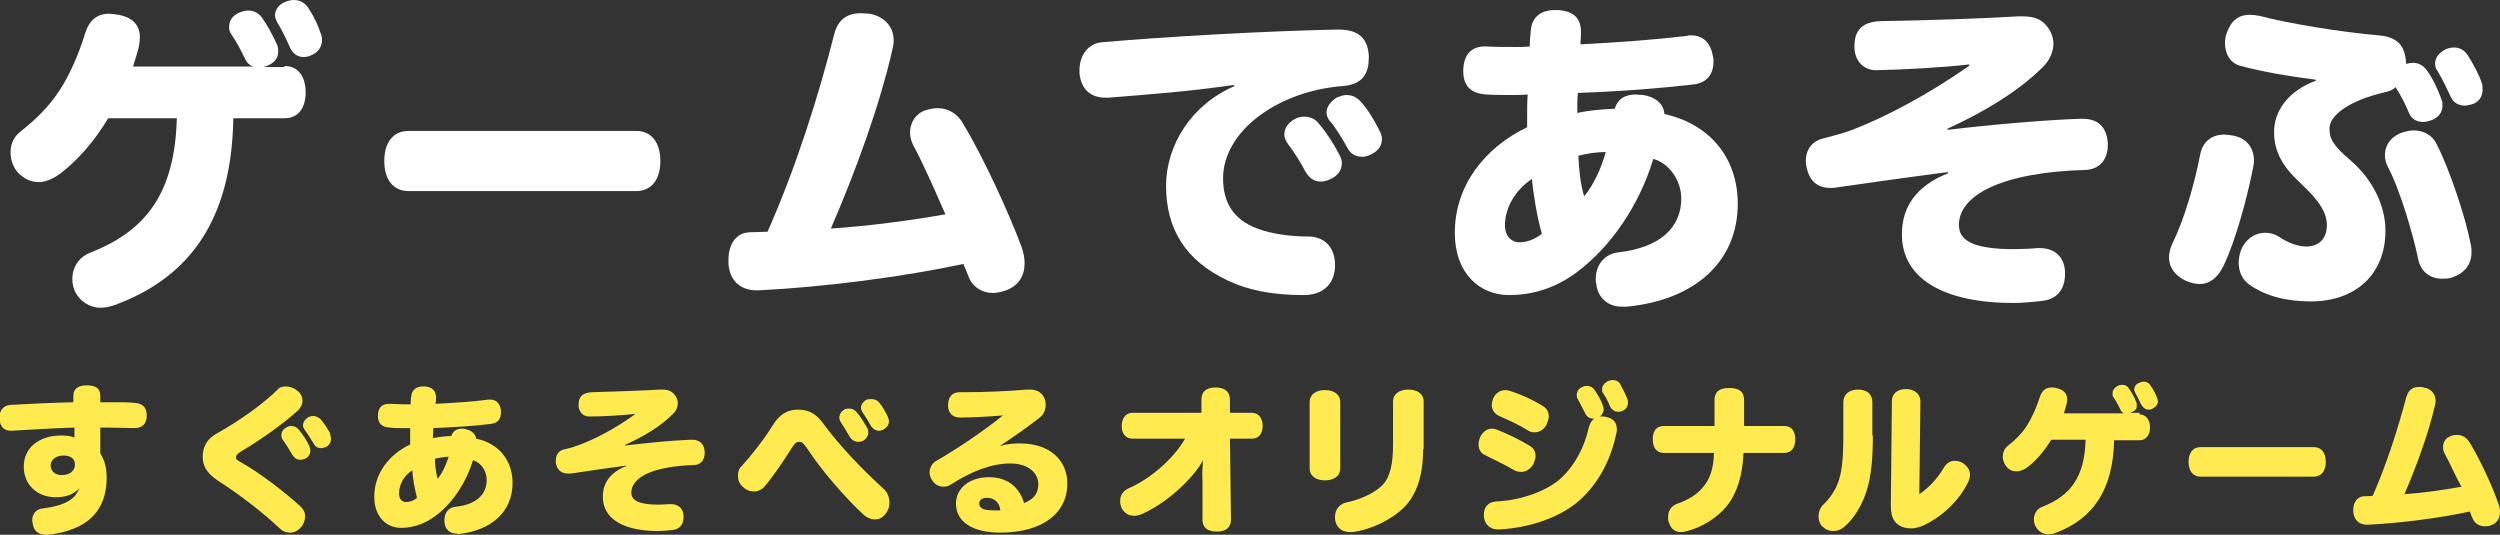
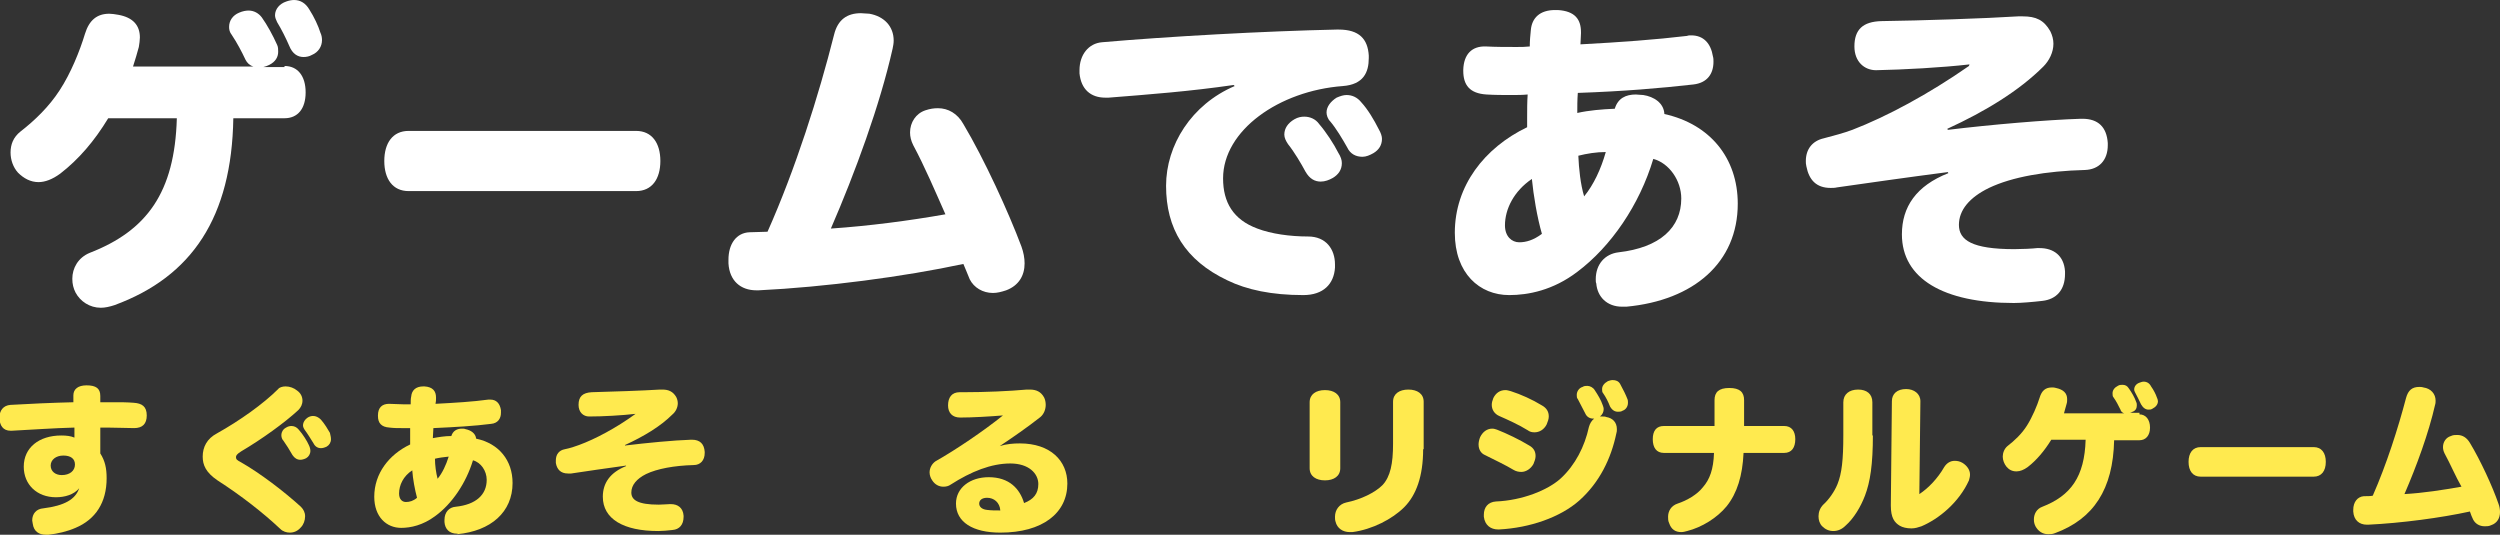
<svg xmlns="http://www.w3.org/2000/svg" version="1.1" id="レイヤー_1" x="0px" y="0px" viewBox="0 0 473.6 101.3" style="enable-background:new 0 0 473.6 101.3;" xml:space="preserve">
  <rect x="0" y="0" width="473.6" height="101.3" fill="#333333" stroke="none" />
  <style type="text/css">
	.st0{fill:#FFFFFF;}
	.st1{fill:#FFEA4F;}
</style>
  <g>
    <g>
      <g>
        <path class="st0" d="M53.9,12.5c2.5,0,4,1.9,4,5s-1.5,4.9-4,4.9h-9.7c-0.3,18.7-7.8,30-22.5,35.4c-0.9,0.3-1.8,0.5-2.6,0.5     c-2.1,0-3.9-1.2-4.8-2.9c-0.4-0.8-0.6-1.6-0.6-2.6c0-2,1.1-4,3.3-4.9c10.8-4.2,16.1-11.4,16.5-25.5h-13     c-2.6,4.3-5.6,7.8-9.1,10.5c-1.5,1.1-2.9,1.6-4.1,1.6c-1.5,0-2.8-0.7-3.9-1.8c-0.9-1-1.4-2.4-1.4-3.8c0-1.5,0.5-2.9,1.9-4     c2.7-2.1,5.4-4.7,7.4-7.8c2.1-3.2,3.8-7.4,4.8-10.7c0.8-2.6,2.3-3.8,4.6-3.8c0.5,0,1.1,0.1,1.7,0.2c2.8,0.5,4.1,2,4.1,4.3     c0,0.5-0.1,1.2-0.2,1.8c-0.3,1.2-0.7,2.4-1.1,3.7H48c-0.7-0.2-1.2-0.7-1.5-1.3c-0.7-1.5-1.6-3.2-2.6-4.7c-0.4-0.5-0.5-1-0.5-1.5     c0-1.2,0.7-2.2,1.9-2.7c0.7-0.3,1.3-0.4,1.8-0.4c1,0,1.9,0.5,2.5,1.3c1,1.4,2.1,3.4,2.9,5.2c0.2,0.4,0.2,0.9,0.2,1.3     c0,1-0.5,1.9-1.7,2.5c-0.4,0.2-0.7,0.3-1.1,0.4H53.9z M60.7,6.2C60.9,6.6,61,7.1,61,7.6c0,1.2-0.7,2.3-1.9,2.8     c-0.5,0.3-1.1,0.4-1.6,0.4c-1.1,0-2.1-0.6-2.7-2.1c-0.6-1.4-1.5-3.2-2.3-4.5c-0.2-0.4-0.4-0.9-0.4-1.3c0-1.2,0.9-2.2,2.1-2.6     C54.7,0.1,55.3,0,55.7,0c1.2,0,2.2,0.6,2.9,1.8C59.5,3.2,60.3,4.9,60.7,6.2z" />
        <path class="st0" d="M77.4,36.2c-3,0-4.6-2.3-4.6-5.7s1.6-5.7,4.6-5.7h43.1c3,0,4.6,2.3,4.6,5.7s-1.6,5.7-4.6,5.7H77.4z" />
        <path class="st0" d="M173,27.5c-0.4-0.8-0.6-1.6-0.6-2.4c0-1.9,1.1-3.6,2.9-4.2c0.9-0.3,1.6-0.4,2.4-0.4c1.9,0,3.7,1,4.8,3     c4,6.7,8.6,16.8,11,23.2c0.4,1.1,0.6,2.2,0.6,3.2c0,2.3-1.1,4.2-3.5,5.1c-0.9,0.3-1.7,0.5-2.5,0.5c-1.9,0-3.6-1-4.4-2.6     c-0.4-0.9-0.7-1.8-1.2-2.9c-11.1,2.4-26.3,4.4-38.8,5c-0.1,0-0.2,0-0.4,0c-3,0-5.1-1.8-5.3-5.1c0-0.2,0-0.5,0-0.7     c0-3,1.5-5.1,4-5.2c0.9,0,2.7-0.1,3.4-0.1c5.3-11.9,9.7-25.8,12.6-37.3c0.7-2.9,2.5-4.1,5.1-4.1c0.5,0,1,0.1,1.6,0.1     c2.8,0.5,4.6,2.4,4.6,5.1c0,0.5-0.1,1-0.2,1.5c-2.4,10.7-7.1,23.5-11.7,34.1c7.3-0.5,14.9-1.5,21.7-2.7     C177.2,36.3,175.1,31.4,173,27.5z" />
        <path class="st0" d="M233.7,16.1c-8.2,1.2-16.1,1.8-23.7,2.4c-0.2,0-0.4,0-0.6,0c-2.8,0-4.6-1.6-4.9-4.6c0-0.2,0-0.4,0-0.6     c0-2.9,1.7-5.1,4.3-5.3c12.6-1.1,30.7-2.1,44.4-2.4c0.1,0,0.2,0,0.4,0c3.9,0,5.5,1.8,5.7,4.9c0,0.2,0,0.3,0,0.5     c0,2.7-1,5-4.9,5.3c-12.1,0.9-22.7,8.4-22.7,17.5c0,4.5,1.9,7.8,6.5,9.5c2.6,1,6.2,1.5,9.6,1.5s5.1,2.4,5.1,5.3     c0,0.2,0,0.4,0,0.6c-0.2,3.1-2.2,5.2-6,5.2c-6,0-10.7-1-14.4-2.8c-8-3.8-11.6-9.8-11.6-17.9c0-7.7,4.8-15.4,13-18.9L233.7,16.1z      M254.2,30.9c0,1.3-0.7,2.2-1.7,2.8c-0.7,0.4-1.5,0.7-2.3,0.7c-1.1,0-2.1-0.5-2.9-1.9c-0.8-1.5-2.1-3.7-3.3-5.2     c-0.4-0.6-0.7-1.2-0.7-1.8c0-1.2,0.7-2.2,1.9-2.9c0.7-0.4,1.3-0.5,1.9-0.5c1,0,2.1,0.4,2.8,1.4c1.3,1.5,2.8,3.8,3.6,5.4     C254,29.7,254.2,30.3,254.2,30.9z M261.8,26.3c0,1.2-0.6,2.1-1.6,2.7c-0.7,0.4-1.4,0.7-2.1,0.7c-1.2,0-2.3-0.5-2.9-1.8     c-0.9-1.6-2.1-3.6-3.2-4.9c-0.5-0.5-0.7-1.2-0.7-1.7c0-1.1,0.8-2.1,1.9-2.8c0.7-0.3,1.3-0.5,1.9-0.5c1,0,2,0.4,2.8,1.4     c1.2,1.3,2.4,3.3,3.3,5.1C261.6,25.2,261.8,25.8,261.8,26.3z" />
        <path class="st0" d="M307.3,58.1c-2.9,0-4.7-1.9-4.9-4.4c-0.1-0.2-0.1-0.5-0.1-0.8c0-2.9,1.8-4.8,4.3-5.1     c7.9-0.9,11.9-4.7,11.9-10.2c0-3.4-2.3-6.7-5.3-7.5c-2.6,8.7-8,16.6-14.4,21.4c-4.6,3.5-9.3,4.4-12.9,4.4     c-5.6,0-10.3-4.1-10.3-11.8c0-8.9,5.6-16.1,13.7-20c0-0.5,0-1.2,0-1.8c0-1.5,0-3,0.1-4.4c-1,0.1-2.1,0.1-3.2,0.1     c-1.5,0-3,0-4.6-0.1c-3.2-0.2-4.4-1.8-4.4-4.5c0-0.1,0-0.1,0-0.2c0.1-2.9,1.6-4.5,4.3-4.4c1.9,0.1,3.8,0.1,5.8,0.1     c0.9,0,1.6,0,2.5-0.1c0-1.1,0.1-2.1,0.2-3.1c0.2-2.3,1.7-3.8,4.6-3.8c0.2,0,0.3,0,0.5,0c3.3,0.2,4.4,1.8,4.4,4.2     c0,0.1,0,0.1,0,0.2c0,0.7-0.1,1.5-0.1,2.1c7.6-0.4,14.3-0.9,20.2-1.6c0.2-0.1,0.5-0.1,0.8-0.1c2.3,0,3.7,1.5,4.1,4     c0.1,0.3,0.1,0.7,0.1,1c0,2.3-1.2,4-3.8,4.3c-6.2,0.7-13.2,1.3-21.9,1.6c-0.1,1.3-0.1,2.6-0.1,3.8c2.2-0.5,4.7-0.7,7.1-0.8     c0.6-2,2.1-2.7,4-2.7c0.4,0,0.9,0.1,1.4,0.1c2,0.3,3.9,1.5,4,3.6c8.6,1.9,13.9,8.3,13.9,17c0,11.1-8.3,18.3-21.1,19.5     C307.8,58.1,307.6,58.1,307.3,58.1z M290.2,33.9c-3.4,2.3-5.1,5.7-5.1,8.8c0,2.1,1.3,3.2,2.7,3.2c1.3,0,2.7-0.4,4.3-1.6     C291.2,41.2,290.5,37,290.2,33.9z M299,29.5c0.1,2.4,0.4,5.4,1.1,7.7c1.8-2.2,3.2-5.2,4.1-8.4C302.4,28.8,300.6,29.1,299,29.5z" />
        <path class="st0" d="M373.1,12.2c-5.2,0.6-12.5,1-17.7,1.1c-2.2,0-4.1-1.6-4.1-4.5c0-3.2,1.6-4.7,5.1-4.8     c7.4-0.1,19.7-0.5,25.9-0.9c0.3,0,0.6,0,0.9,0c2.5,0,4,0.7,5.2,2.8c0.4,0.8,0.6,1.6,0.6,2.4c0,1.6-0.8,3.2-1.9,4.3     c-4.6,4.6-11,8.5-18.2,11.8l0.1,0.2c8.2-1,18.8-1.9,25.2-2.1c0.1,0,0.2,0,0.3,0c3,0,4.6,1.6,4.8,4.6c0,0.2,0,0.3,0,0.4     c0,2.9-1.7,4.6-4.3,4.7c-7.4,0.2-13.8,1.3-18.2,3.4c-3.7,1.8-5.7,4.2-5.7,7c0,2.9,2.5,4.6,10.5,4.6c1.4,0,3.5-0.1,4.3-0.2     c0.1,0,0.3,0,0.5,0c2.6,0,4.6,1.4,4.8,4.4c0,0.2,0,0.4,0,0.5c0,3-1.6,4.8-4.3,5.1c-1.7,0.2-4,0.4-5.4,0.4     c-13.3,0-21.2-4.6-21.2-13c0-5.2,2.7-9.2,8.8-11.6l-0.1-0.2c-7.7,1-15.4,2.1-21,2.9c-0.4,0.1-0.8,0.1-1.2,0.1     c-2.7,0-4.1-1.5-4.6-4.1c-0.1-0.4-0.1-0.7-0.1-1c0-2.2,1.2-3.8,3.4-4.3c1.9-0.5,3.8-1,5.4-1.6c6.5-2.5,14.5-6.8,22.1-12.1     L373.1,12.2z" />
-         <path class="st0" d="M421.3,50.2c-1.1,2.4-2.7,3.6-4.6,3.6c-0.8,0-1.6-0.2-2.6-0.6c-2.1-1-3.2-2.6-3.2-4.4c0-0.8,0.2-1.7,0.6-2.6     c2.2-4.4,4.2-11.2,5.3-16.9c0.5-2.6,2.3-3.8,4.6-3.8c0.5,0,1.1,0.1,1.7,0.2c2.6,0.5,3.9,2.4,3.9,4.8c0,0.4-0.1,0.9-0.2,1.4     C425.7,37.5,423.5,45.6,421.3,50.2z M438.7,15.1c-5.5-0.7-10-1.5-14.2-2.6c-2-0.5-3-2.3-3-4.3c0-0.7,0.1-1.4,0.4-2.1     c0.8-2.3,2.3-3.3,4.3-3.3c0.5,0,1.2,0.1,1.8,0.2c5.8,1.5,14.9,3,22.6,3.7c3.7,0.3,5.1,2.1,5.2,5.4c0.4-0.1,0.9-0.2,1.3-0.2     c1,0,1.9,0.4,2.7,1.5c1.2,1.7,2.1,3.7,2.7,5.4c0.2,0.4,0.2,0.8,0.2,1.2c0,1.2-0.7,2.2-1.9,2.7c-0.5,0.2-1.2,0.4-1.8,0.4     c-1.1,0-2.1-0.5-2.6-1.6c-0.6-1.5-1.6-3.5-2.6-5c-0.5,0.6-1.3,0.8-2.1,1c-6.5,1.5-10.4,4.3-10.4,6.8c0,1.9,0.5,3.1,4,6.1     c4.4,3.8,6.6,8.8,6.6,13.3c0,8.3-5.7,13.4-14.1,13.4c-4.4,0-8.5-0.9-11.7-3.2c-1.3-0.9-2-2.4-2-4.1c0-1,0.2-2,0.7-3     c1-1.8,2.6-2.7,4.3-2.7c0.9,0,1.8,0.2,2.7,0.8c1.5,1,3.4,1.8,5.1,1.8c2.3,0,3.9-1.4,3.9-4c0-2.3-1.2-4.5-5.2-8.2     c-3.2-3-4.8-5.8-4.8-9.5c0-4,2.7-7.8,7.9-9.7V15.1z M468.1,46.5c0.1,0.4,0.1,0.9,0.1,1.3c0,2.3-1.3,4-3.8,4.8     c-0.6,0.2-1.2,0.2-1.8,0.2c-2.2,0-4-1.3-4.5-3.7c-1-4.9-3.5-13.2-5.6-17.2c-0.5-0.9-0.7-1.7-0.7-2.5c0-2.1,1.4-3.7,3.3-4.3     c0.7-0.2,1.4-0.4,2.1-0.4c1.9,0,3.6,0.9,4.4,2.6C464.1,32.2,467.1,41.2,468.1,46.5z M470.3,16.9c0,1.2-0.5,2.2-1.6,2.7     c-0.5,0.2-1.2,0.4-1.8,0.4c-1.1,0-2.1-0.5-2.6-1.6c-0.6-1.3-1.6-3.4-2.5-4.9c-0.4-0.5-0.5-1-0.5-1.5c0-1.2,1-2.2,2.1-2.7     c0.5-0.2,1-0.3,1.5-0.3c1,0,1.9,0.4,2.6,1.5c1,1.5,2.1,3.6,2.6,5.1C470.3,16,470.3,16.4,470.3,16.9z" />
      </g>
    </g>
    <g>
      <g>
        <path class="st1" d="M15,92.5c-1,1.2-2.7,1.7-4.4,1.7c-3.6,0-6.1-2.4-6.1-5.8c0-3.6,2.9-5.9,7.1-5.9c1,0,1.8,0.1,2.5,0.4l0-1.9     c-3.9,0.1-8,0.4-11.9,0.6c-0.1,0-0.1,0-0.2,0c-1.4,0-2.1-1-2.1-2.5c0-1.3,0.7-2.3,2.1-2.4c3.4-0.2,7.8-0.4,11.9-0.5l0-1.3     c0-1.2,0.9-1.9,2.5-1.9c1.8,0,2.6,0.6,2.6,2v1.2c0.9,0,1.8,0,2.7,0c1.2,0,2.4,0,3.6,0.1c1.6,0.1,2.5,0.7,2.5,2.4     c0,1.6-0.8,2.4-2.4,2.4c-1.6,0-3.3-0.1-5.1-0.1c-0.5,0-0.9,0-1.3,0v4.9c0.9,1.4,1.2,2.8,1.2,4.7c0,4.6-2.1,7.8-5.9,9.4     c-1.6,0.7-3.4,1.1-5.1,1.3c-0.2,0-0.3,0-0.5,0c-1.3,0-2.3-0.6-2.5-2.1c0-0.2-0.1-0.4-0.1-0.6c0-1.3,0.8-2.2,2.1-2.3     C12.2,95.8,14.3,94.6,15,92.5L15,92.5z M9.6,88.2c0,1.1,0.9,1.8,2.1,1.8c1.5,0,2.5-0.8,2.5-2c0-1.1-0.8-1.7-2.2-1.7     C10.6,86.3,9.6,87.1,9.6,88.2z" />
        <path class="st1" d="M54.1,73.2c0.8,0,1.6,0.3,2.2,0.8c0.7,0.5,1,1.2,1,1.9s-0.3,1.3-0.8,1.8c-2.6,2.4-6.9,5.5-10.8,7.8     c-0.8,0.5-1,0.8-1,1.1c0,0.4,0.2,0.6,1,1c3.5,2,8,5.4,11.3,8.4c0.5,0.5,0.8,1.1,0.8,1.8c0,0.8-0.3,1.6-0.8,2.1     c-0.6,0.7-1.3,1-2.1,1c-0.6,0-1.3-0.2-1.8-0.7c-3.3-3.1-7.4-6.3-11.9-9.2c-2.2-1.5-2.8-2.9-2.8-4.5c0-1.8,0.8-3.4,2.7-4.4     c4.3-2.4,8.8-5.6,11.6-8.4C52.9,73.4,53.5,73.2,54.1,73.2z M58.8,85.4c0,0.6-0.3,1.1-0.8,1.4c-0.4,0.2-0.8,0.3-1.1,0.3     c-0.6,0-1.1-0.3-1.5-0.9c-0.5-0.9-1.2-2-1.7-2.7c-0.3-0.3-0.4-0.7-0.4-1.1c0-0.5,0.3-1.1,0.9-1.4c0.3-0.2,0.7-0.3,1-0.3     c0.5,0,1,0.2,1.4,0.7c0.8,0.9,1.6,2.2,1.9,2.9C58.7,84.7,58.8,85.1,58.8,85.4z M62.7,83.2c0,0.6-0.3,1.1-0.8,1.4     c-0.4,0.2-0.8,0.3-1.1,0.3c-0.6,0-1.1-0.3-1.4-0.9c-0.5-0.8-1.1-1.8-1.7-2.6c-0.2-0.3-0.3-0.6-0.3-0.8c0-0.6,0.4-1.2,0.9-1.5     c0.3-0.2,0.7-0.3,1-0.3c0.5,0,1,0.2,1.5,0.7c0.7,0.8,1.3,1.8,1.7,2.5C62.6,82.5,62.7,82.8,62.7,83.2z" />
        <path class="st1" d="M86.6,101.1c-1.5,0-2.3-0.9-2.4-2.2c0-0.1,0-0.3,0-0.4c0-1.5,0.9-2.4,2.1-2.5c3.9-0.4,5.9-2.3,5.9-5.1     c0-1.7-1.1-3.3-2.6-3.7c-1.3,4.3-4,8.3-7.2,10.6c-2.3,1.7-4.6,2.2-6.4,2.2c-2.8,0-5.1-2.1-5.1-5.9c0-4.4,2.8-8,6.8-9.9     c0-0.3,0-0.6,0-0.9c0-0.7,0-1.5,0-2.2c-0.5,0-1.1,0-1.6,0c-0.8,0-1.5,0-2.3-0.1c-1.6-0.1-2.2-0.9-2.2-2.2c0,0,0-0.1,0-0.1     c0-1.5,0.8-2.2,2.1-2.2c0.9,0,1.9,0.1,2.9,0.1c0.4,0,0.8,0,1.2,0c0-0.5,0-1.1,0.1-1.5c0.1-1.1,0.8-1.9,2.3-1.9c0.1,0,0.2,0,0.2,0     c1.6,0.1,2.2,0.9,2.2,2.1c0,0,0,0.1,0,0.1c0,0.4,0,0.7-0.1,1.1c3.8-0.2,7.1-0.4,10-0.8c0.1,0,0.3,0,0.4,0c1.1,0,1.8,0.7,2,2     c0,0.2,0,0.3,0,0.5c0,1.1-0.6,2-1.9,2.1c-3.1,0.4-6.6,0.6-10.9,0.8c0,0.6-0.1,1.3-0.1,1.9c1.1-0.2,2.3-0.4,3.5-0.4     c0.3-1,1.1-1.4,2-1.4c0.2,0,0.5,0,0.7,0.1c1,0.2,1.9,0.8,2,1.8c4.3,0.9,6.9,4.1,6.9,8.4c0,5.5-4.1,9.1-10.5,9.7     C86.8,101.1,86.7,101.1,86.6,101.1z M78.1,89.1c-1.7,1.1-2.5,2.8-2.5,4.4c0,1.1,0.6,1.6,1.3,1.6c0.7,0,1.4-0.2,2.1-0.8     C78.6,92.8,78.2,90.7,78.1,89.1z M82.4,86.9c0,1.2,0.2,2.7,0.5,3.8c0.9-1.1,1.6-2.6,2.1-4.2C84.1,86.6,83.2,86.7,82.4,86.9z" />
        <path class="st1" d="M120.4,78.4c-2.6,0.3-6.2,0.5-8.8,0.5c-1.1,0-2-0.8-2-2.2c0-1.6,0.8-2.3,2.5-2.4c3.7-0.1,9.8-0.3,12.9-0.5     c0.2,0,0.3,0,0.5,0c1.2,0,2,0.4,2.6,1.4c0.2,0.4,0.3,0.8,0.3,1.2c0,0.8-0.4,1.6-1,2.1c-2.3,2.3-5.5,4.2-9,5.8l0,0.1     c4.1-0.5,9.3-1,12.5-1.1c0.1,0,0.1,0,0.2,0c1.5,0,2.3,0.8,2.4,2.3c0,0.1,0,0.2,0,0.2c0,1.4-0.8,2.3-2.1,2.3     c-3.7,0.1-6.9,0.7-9,1.7c-1.8,0.9-2.8,2.1-2.8,3.5c0,1.4,1.2,2.3,5.2,2.3c0.7,0,1.7-0.1,2.1-0.1c0.1,0,0.2,0,0.2,0     c1.3,0,2.3,0.7,2.4,2.2c0,0.1,0,0.2,0,0.2c0,1.5-0.8,2.4-2.1,2.5c-0.8,0.1-2,0.2-2.7,0.2c-6.6,0-10.5-2.3-10.5-6.5     c0-2.6,1.4-4.6,4.4-5.8l0-0.1c-3.8,0.5-7.6,1.1-10.4,1.5c-0.2,0-0.4,0-0.6,0c-1.4,0-2.1-0.8-2.3-2c0-0.2,0-0.4,0-0.5     c0-1.1,0.6-1.9,1.7-2.1c1-0.2,1.9-0.5,2.7-0.8C112.7,83.2,116.7,81.1,120.4,78.4L120.4,78.4z" />
-         <path class="st1" d="M168.5,95.2c0,0.8-0.2,1.5-0.8,2.2c-0.5,0.7-1.2,1-2,1c-0.7,0-1.4-0.3-2-0.8c-3.5-3.2-8-8.4-10.7-12.5     c-0.8-1.2-1.1-1.4-1.6-1.4c-0.5,0-0.8,0.2-1.5,1.3c-1.3,2.1-3.4,5.2-5,7.1c-0.6,0.7-1.3,1-2.1,1c-0.8,0-1.5-0.3-2.1-0.9     c-0.7-0.6-0.9-1.4-0.9-2.1s0.2-1.4,0.7-1.8c1.9-2.1,4.2-5,6-7.9c1.4-2.2,3-2.8,4.7-2.8c1.7,0,3.2,0.6,4.5,2.3     c3.3,4.5,7.6,9,11.8,12.8C168.1,93.3,168.5,94.2,168.5,95.2z M164.5,81.9c0,0.6-0.3,1.1-0.8,1.5c-0.3,0.2-0.7,0.3-1.1,0.3     c-0.6,0-1.2-0.3-1.6-0.9c-0.4-0.7-1.1-1.9-1.7-2.8c-0.2-0.3-0.3-0.6-0.3-0.9c0-0.6,0.4-1.2,0.9-1.5c0.3-0.2,0.7-0.2,1-0.2     c0.5,0,1,0.2,1.4,0.7c0.8,0.9,1.5,2.2,1.9,2.8C164.4,81.2,164.5,81.6,164.5,81.9z M168.4,79.8c0,0.6-0.3,1.1-0.9,1.5     c-0.3,0.2-0.7,0.3-1,0.3c-0.6,0-1.1-0.3-1.5-0.9c-0.5-0.9-1.1-1.9-1.6-2.6c-0.2-0.3-0.3-0.6-0.3-0.9c0-0.5,0.4-1.1,0.9-1.4     c0.3-0.2,0.7-0.2,1.1-0.2c0.5,0,1.1,0.2,1.4,0.6c0.7,0.8,1.3,1.9,1.7,2.8C168.3,79.2,168.4,79.5,168.4,79.8z" />
        <path class="st1" d="M189.4,84.5c1.3-0.4,2.6-0.5,3.8-0.5c5.8,0,9,3.3,9,7.6c0,5.6-4.7,9.3-12.7,9.3c-5.2,0-8.4-2-8.4-5.5     c0-3,2.7-5,6.2-5c3.9,0,5.9,2.2,6.7,4.9c1.8-0.7,2.7-1.8,2.7-3.6c0-2-1.8-3.9-5.3-3.9c-3.6,0-7.4,1.5-11.3,4     c-0.4,0.3-0.9,0.4-1.4,0.4c-0.8,0-1.6-0.4-2.1-1.2c-0.3-0.4-0.5-1-0.5-1.5c0-0.8,0.4-1.6,1.1-2.1c3.9-2.2,9.2-5.8,12.8-8.7     c-2.4,0.2-5.8,0.4-8.1,0.4c-1.5,0-2.3-0.9-2.3-2.3c0-1.5,0.7-2.5,2.2-2.5c0.3,0,0.5,0,0.8,0c4,0,8.6-0.2,11.9-0.5     c0.2,0,0.4,0,0.6,0c1.2,0,2.1,0.4,2.7,1.5c0.2,0.4,0.3,0.9,0.3,1.4c0,0.8-0.3,1.7-1,2.3C194.7,80.9,191.8,82.9,189.4,84.5     L189.4,84.5z M187,94.3c-0.9,0-1.5,0.4-1.5,1.1c0,0.6,0.5,1.1,1.5,1.2c0.8,0.1,1.5,0.1,2.5,0.1C189.4,95.2,188.3,94.3,187,94.3z" />
-         <path class="st1" d="M227.9,87.2c-0.7,1.3-1.6,2.4-2.5,3.4c-2.7,3-6,5.4-9.1,6.8c-0.5,0.2-1,0.3-1.5,0.3c-1,0-1.8-0.5-2.3-1.4     c-0.2-0.5-0.3-0.9-0.3-1.4c0-1,0.5-1.9,1.6-2.4c4.2-1.8,8.6-5.7,10.7-9.4h-10c-1.2,0-2-0.9-2-2.4s0.8-2.5,2-2.5h13.1l0-2.5     c0-1.5,0.9-2.3,2.7-2.3c1.8,0,2.7,0.9,2.7,2.3l0,2.5h4.2c1.2,0,2,1,2,2.5s-0.8,2.4-2,2.4h-4.2l0.2,15.3c0,1.5-0.9,2.3-2.7,2.3     c-1.8,0-2.7-0.8-2.7-2.2c0,0,0-0.1,0-0.1l0-7.4C227.7,89.9,227.8,88.4,227.9,87.2L227.9,87.2z" />
        <path class="st1" d="M253.9,88.7c0,1.5-1.2,2.3-2.9,2.3s-2.9-0.8-2.9-2.3V76.2c0-1.5,1.2-2.3,2.9-2.3s2.9,0.8,2.9,2.3V88.7z      M269.6,85.1c0,5.1-1.3,8.7-3.6,11c-2.2,2.2-6,4.2-9.8,4.7c-0.2,0-0.3,0-0.5,0c-1.3,0-2.4-0.7-2.7-2c-0.1-0.3-0.1-0.6-0.1-0.9     c0-1.3,0.8-2.4,2.1-2.7c2.9-0.6,5.5-1.9,6.9-3.3c1.5-1.6,2-4.1,2-7.8v-8c0-1.5,1.2-2.3,2.9-2.3c1.7,0,2.9,0.8,2.9,2.3V85.1z" />
        <path class="st1" d="M280.1,84.2c0-0.4,0.1-0.9,0.3-1.4c0.5-1,1.3-1.6,2.3-1.6c0.3,0,0.6,0.1,0.9,0.2c1.8,0.7,4.3,1.9,6.1,3     c0.9,0.5,1.2,1.2,1.2,2c0,0.5-0.2,1-0.4,1.5c-0.5,0.9-1.4,1.5-2.3,1.5c-0.5,0-1-0.1-1.5-0.4c-1.3-0.8-3.8-2-5.4-2.8     C280.6,85.9,280.1,85.2,280.1,84.2z M303.6,78.9c0.2,0,0.5,0,0.7,0.1c1.2,0.2,2,1,2,2.3c0,0.3,0,0.5-0.1,0.8     c-1,4.8-3.2,9.3-7,12.7c-3.6,3.2-9.4,5.2-15.2,5.5c-0.1,0-0.1,0-0.2,0c-1.4,0-2.5-0.8-2.7-2.4c0-0.2,0-0.3,0-0.4     c0-1.4,0.8-2.4,2.3-2.5c4.9-0.2,9.8-2.1,12.3-4.4c2.7-2.5,4.5-6,5.3-9.7c0.2-0.7,0.5-1.2,1-1.6c-0.1,0-0.1,0-0.2,0     c-0.6,0-1.2-0.3-1.5-1c-0.4-0.8-0.9-1.7-1.4-2.7c-0.2-0.2-0.2-0.5-0.2-0.8c0-0.6,0.4-1.3,1.1-1.5c0.3-0.2,0.6-0.2,0.9-0.2     c0.5,0,1.1,0.3,1.4,0.8c0.6,0.9,1.2,1.9,1.5,2.8c0.1,0.3,0.2,0.5,0.2,0.8c0,0.5-0.2,1-0.7,1.4C303.3,78.9,303.5,78.9,303.6,78.9z      M292.1,76.8c0.9,0.5,1.3,1.2,1.3,2.1c0,0.5-0.2,1-0.4,1.5c-0.5,1-1.4,1.5-2.3,1.5c-0.5,0-0.9-0.1-1.3-0.4c-1.6-1-3.8-2-5.4-2.7     c-0.9-0.4-1.4-1.2-1.4-2.1c0-0.4,0.1-0.8,0.3-1.3c0.5-1,1.3-1.5,2.3-1.5c0.3,0,0.6,0.1,1,0.2C288.1,74.7,290.3,75.7,292.1,76.8z      M308.3,75.6c0.1,0.2,0.1,0.5,0.1,0.7c0,0.7-0.4,1.3-1,1.5c-0.3,0.2-0.6,0.2-0.9,0.2c-0.6,0-1.1-0.3-1.5-1     c-0.3-0.8-0.8-1.8-1.3-2.5c-0.2-0.2-0.2-0.5-0.2-0.8c0-0.6,0.4-1.1,1.1-1.5c0.3-0.1,0.6-0.2,0.9-0.2c0.6,0,1.1,0.2,1.4,0.7     C307.5,73.8,308,74.8,308.3,75.6z" />
        <path class="st1" d="M330.3,85.8c-0.2,4.3-1.2,7.6-3.2,10.1c-1.8,2.2-4.7,4-7.5,4.7c-0.4,0.1-0.7,0.2-1.1,0.2     c-1.1,0-1.9-0.5-2.3-1.7c-0.2-0.4-0.2-0.8-0.2-1.2c0-1.1,0.6-2.1,1.8-2.5c1.8-0.6,3.7-1.7,4.8-3.1c1.3-1.5,2-3.4,2.1-6.5h-9.5     c-1.4,0-2.1-1-2.1-2.6c0-1.6,0.7-2.5,2.1-2.5h9.6v-4.9c0-1.5,0.8-2.3,2.8-2.3s2.8,0.8,2.8,2.3v4.9h7.6c1.4,0,2.1,1,2.1,2.5     c0,1.6-0.7,2.6-2.1,2.6H330.3z" />
        <path class="st1" d="M354.8,82.5c0,5.4-0.5,8.8-1.5,11.4c-0.8,2.1-2.1,4.3-3.7,5.7c-0.7,0.7-1.5,1-2.3,1s-1.5-0.3-2.1-0.9     c-0.5-0.5-0.7-1.2-0.7-1.9c0-0.8,0.3-1.6,0.9-2.2c1-0.9,2.1-2.4,2.7-3.9c0.8-2,1.1-4.5,1.1-9.3v-6.2c0-1.5,1.1-2.4,2.8-2.4     c1.6,0,2.7,0.8,2.7,2.4V82.5z M363.6,93.6c1.7-1.1,3.5-3,4.7-5.1c0.5-0.8,1.2-1.2,2-1.2c0.5,0,1,0.1,1.5,0.4     c0.8,0.5,1.4,1.3,1.4,2.2c0,0.4-0.1,0.7-0.2,1.1c-1.9,4.2-5.7,7.3-9,8.7c-0.6,0.2-1.2,0.4-1.9,0.4c-0.9,0-1.7-0.2-2.2-0.5     c-1-0.6-1.7-1.5-1.7-3.8c0,0,0-0.1,0-0.2l0.2-19.6c0-1.4,1-2.3,2.7-2.3c1.5,0,2.7,0.9,2.7,2.3L363.6,93.6z" />
        <path class="st1" d="M405.3,78.5c1.2,0,2,1,2,2.5s-0.8,2.4-2,2.4h-4.8c-0.2,9.3-3.9,14.9-11.2,17.6c-0.5,0.2-0.9,0.2-1.3,0.2     c-1.1,0-1.9-0.6-2.4-1.5c-0.2-0.4-0.3-0.8-0.3-1.3c0-1,0.5-2,1.6-2.4c5.4-2.1,8-5.7,8.2-12.7h-6.5c-1.3,2.1-2.8,3.9-4.5,5.2     c-0.7,0.5-1.4,0.8-2.1,0.8c-0.8,0-1.4-0.3-1.9-0.9c-0.4-0.5-0.7-1.2-0.7-1.9c0-0.7,0.3-1.5,0.9-2c1.3-1,2.7-2.3,3.7-3.9     c1-1.6,1.9-3.7,2.4-5.3c0.4-1.3,1.1-1.9,2.3-1.9c0.3,0,0.5,0,0.8,0.1c1.4,0.3,2.1,1,2.1,2.1c0,0.3,0,0.6-0.1,0.9     c-0.2,0.6-0.3,1.2-0.5,1.8h11.4c-0.3-0.1-0.6-0.3-0.7-0.7c-0.4-0.8-0.8-1.6-1.3-2.3c-0.2-0.2-0.2-0.5-0.2-0.8     c0-0.6,0.4-1.1,1-1.4c0.3-0.2,0.6-0.2,0.9-0.2c0.5,0,0.9,0.2,1.2,0.7c0.5,0.7,1.1,1.7,1.4,2.6c0.1,0.2,0.1,0.4,0.1,0.6     c0,0.5-0.2,1-0.8,1.2c-0.2,0.1-0.4,0.2-0.5,0.2H405.3z M408.6,75.3c0.1,0.2,0.2,0.5,0.2,0.7c0,0.6-0.4,1.1-1,1.4     c-0.3,0.2-0.5,0.2-0.8,0.2c-0.5,0-1-0.3-1.4-1c-0.3-0.7-0.8-1.6-1.1-2.2c-0.1-0.2-0.2-0.4-0.2-0.6c0-0.6,0.4-1.1,1-1.3     c0.3-0.1,0.5-0.2,0.8-0.2c0.6,0,1.1,0.3,1.4,0.9C408,73.9,408.4,74.7,408.6,75.3z" />
        <path class="st1" d="M416.9,90.3c-1.5,0-2.3-1.1-2.3-2.8s0.8-2.8,2.3-2.8h21.4c1.5,0,2.3,1.1,2.3,2.8s-0.8,2.8-2.3,2.8H416.9z" />
        <path class="st1" d="M463.1,85.9c-0.2-0.4-0.3-0.8-0.3-1.2c0-0.9,0.5-1.8,1.5-2.1c0.4-0.2,0.8-0.2,1.2-0.2c1,0,1.8,0.5,2.4,1.5     c2,3.3,4.3,8.3,5.4,11.5c0.2,0.5,0.3,1.1,0.3,1.6c0,1.1-0.5,2.1-1.7,2.5c-0.4,0.2-0.8,0.2-1.2,0.2c-1,0-1.8-0.5-2.2-1.3     c-0.2-0.4-0.4-0.9-0.6-1.5c-5.5,1.2-13,2.2-19.3,2.5c-0.1,0-0.1,0-0.2,0c-1.5,0-2.5-0.9-2.6-2.5c0-0.1,0-0.2,0-0.3     c0-1.5,0.8-2.5,2-2.6c0.5,0,1.4,0,1.7-0.1c2.6-5.9,4.8-12.8,6.3-18.5c0.4-1.5,1.2-2.1,2.5-2.1c0.2,0,0.5,0,0.8,0.1     c1.4,0.2,2.3,1.2,2.3,2.5c0,0.2,0,0.5-0.1,0.8c-1.2,5.3-3.5,11.6-5.8,16.9c3.6-0.2,7.4-0.8,10.8-1.4     C465.2,90.3,464.2,87.9,463.1,85.9z" />
      </g>
    </g>
  </g>
</svg>